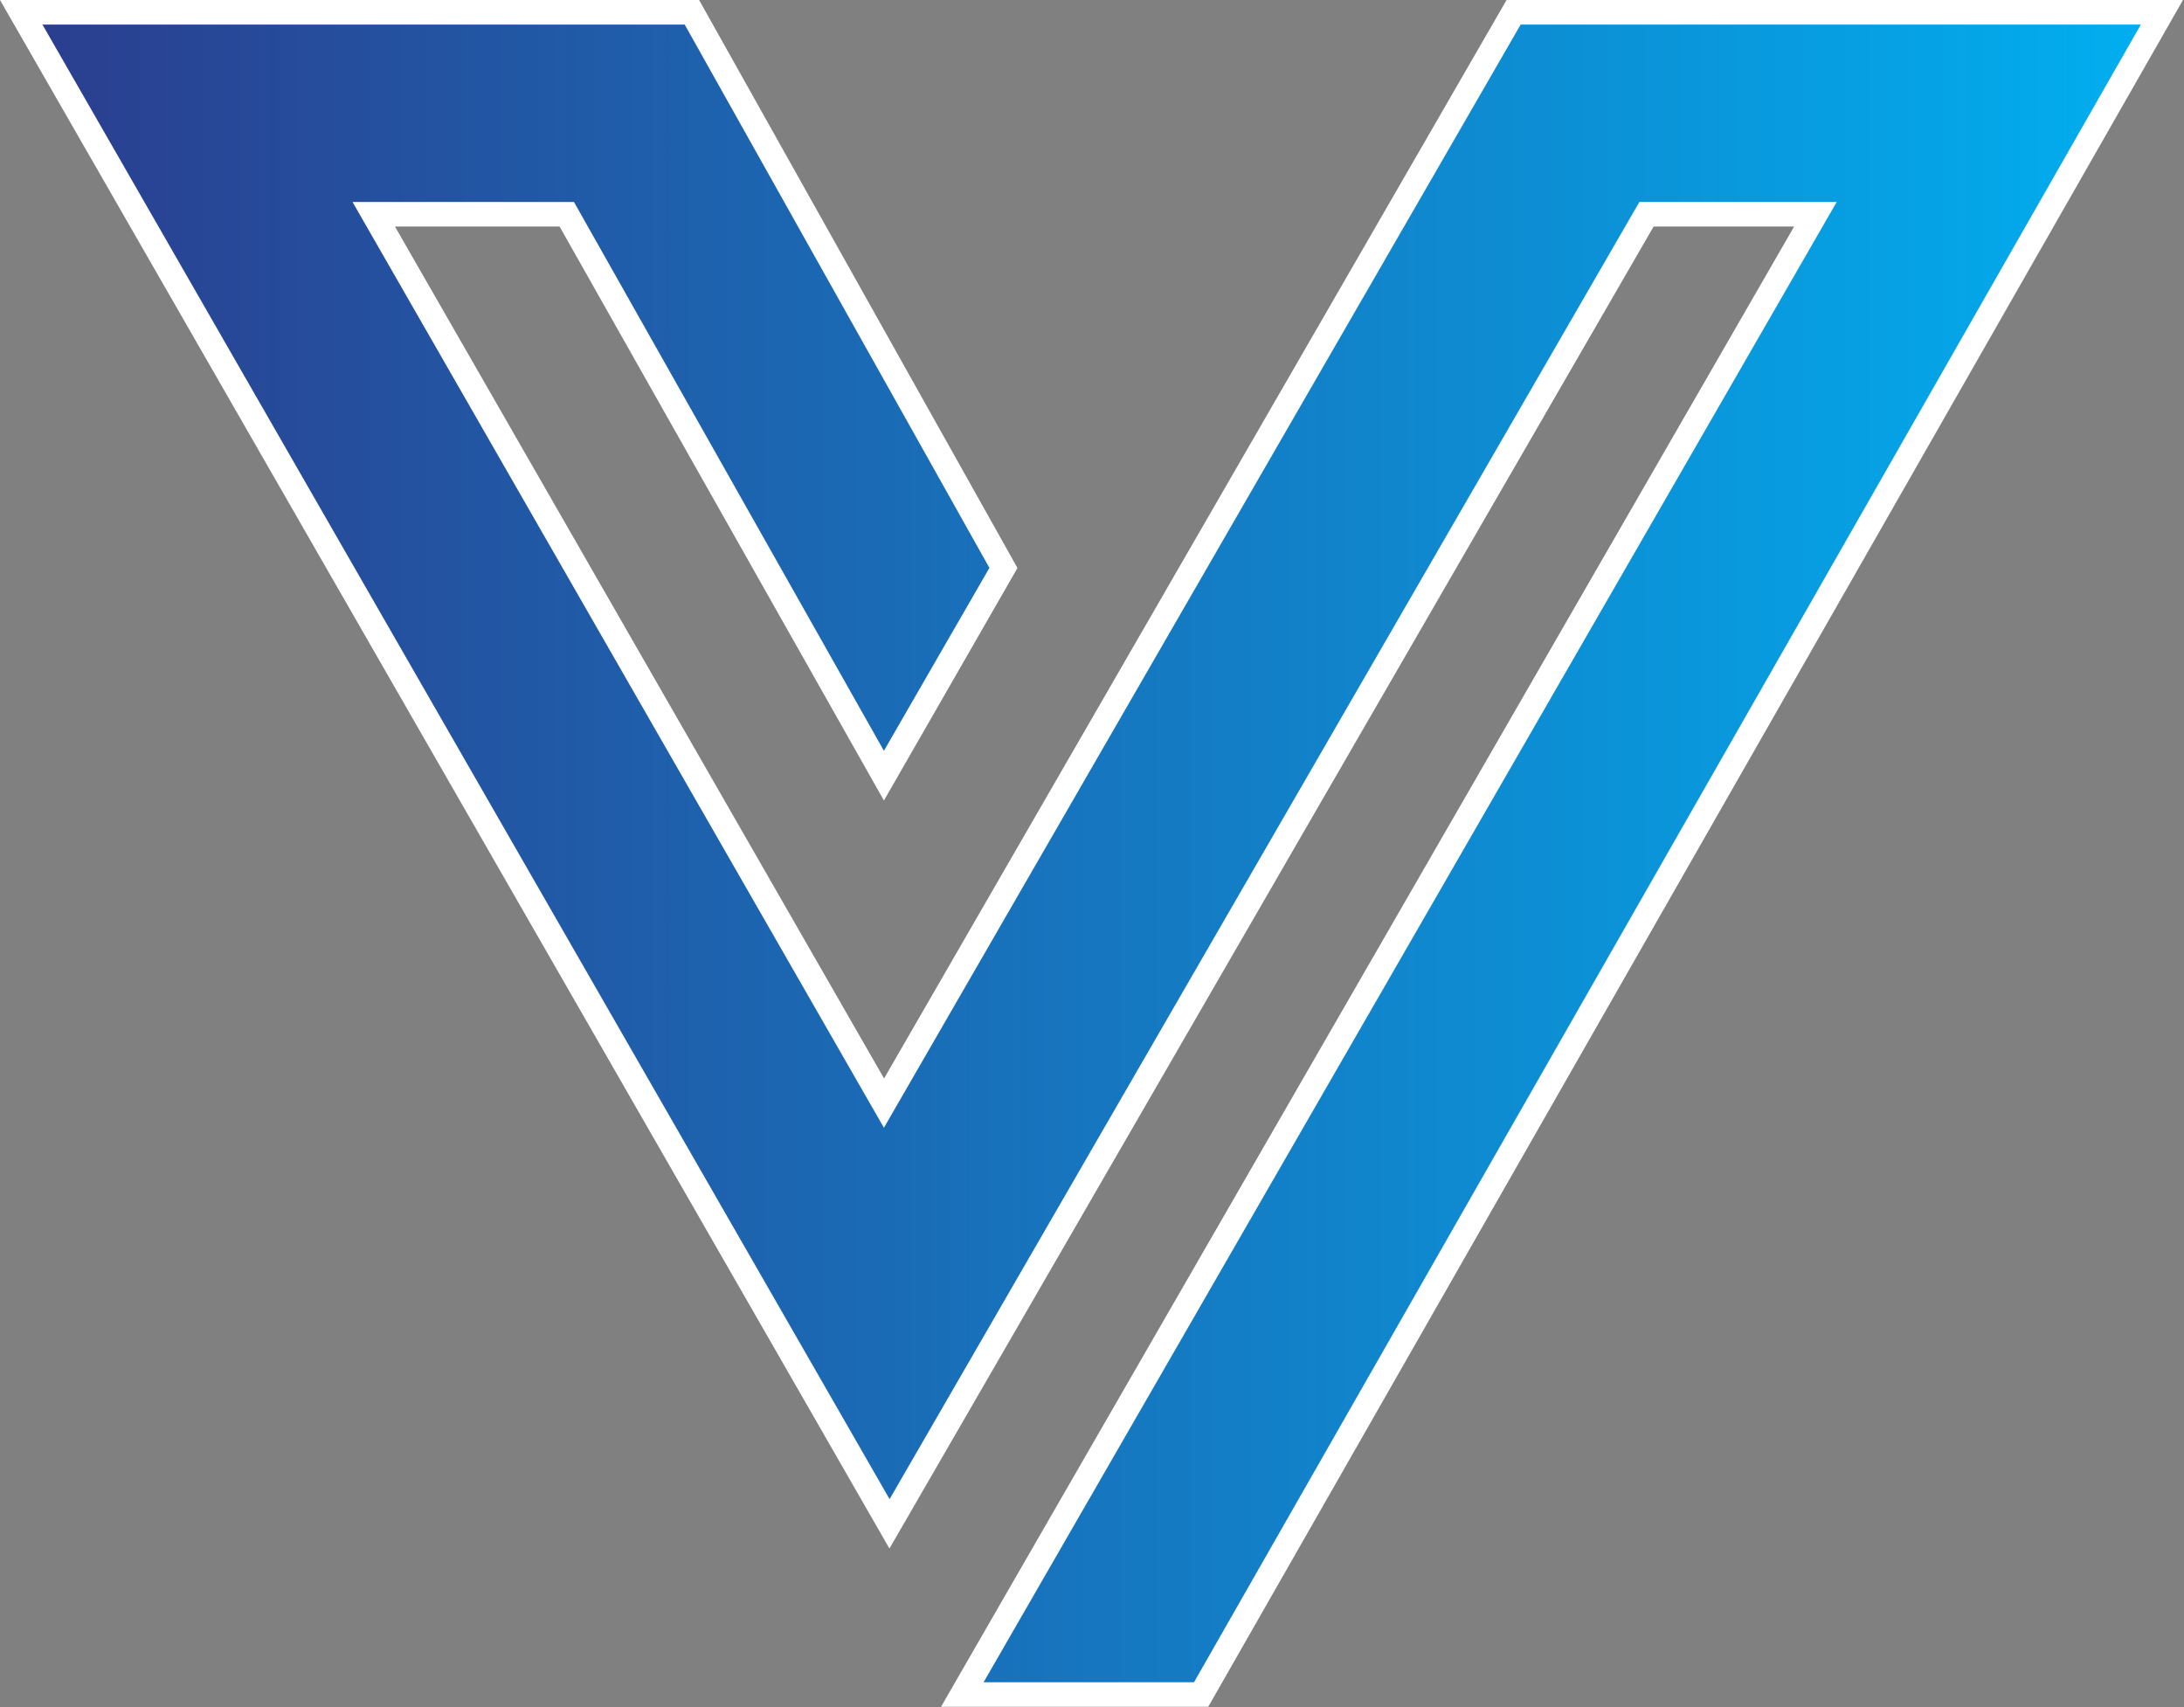
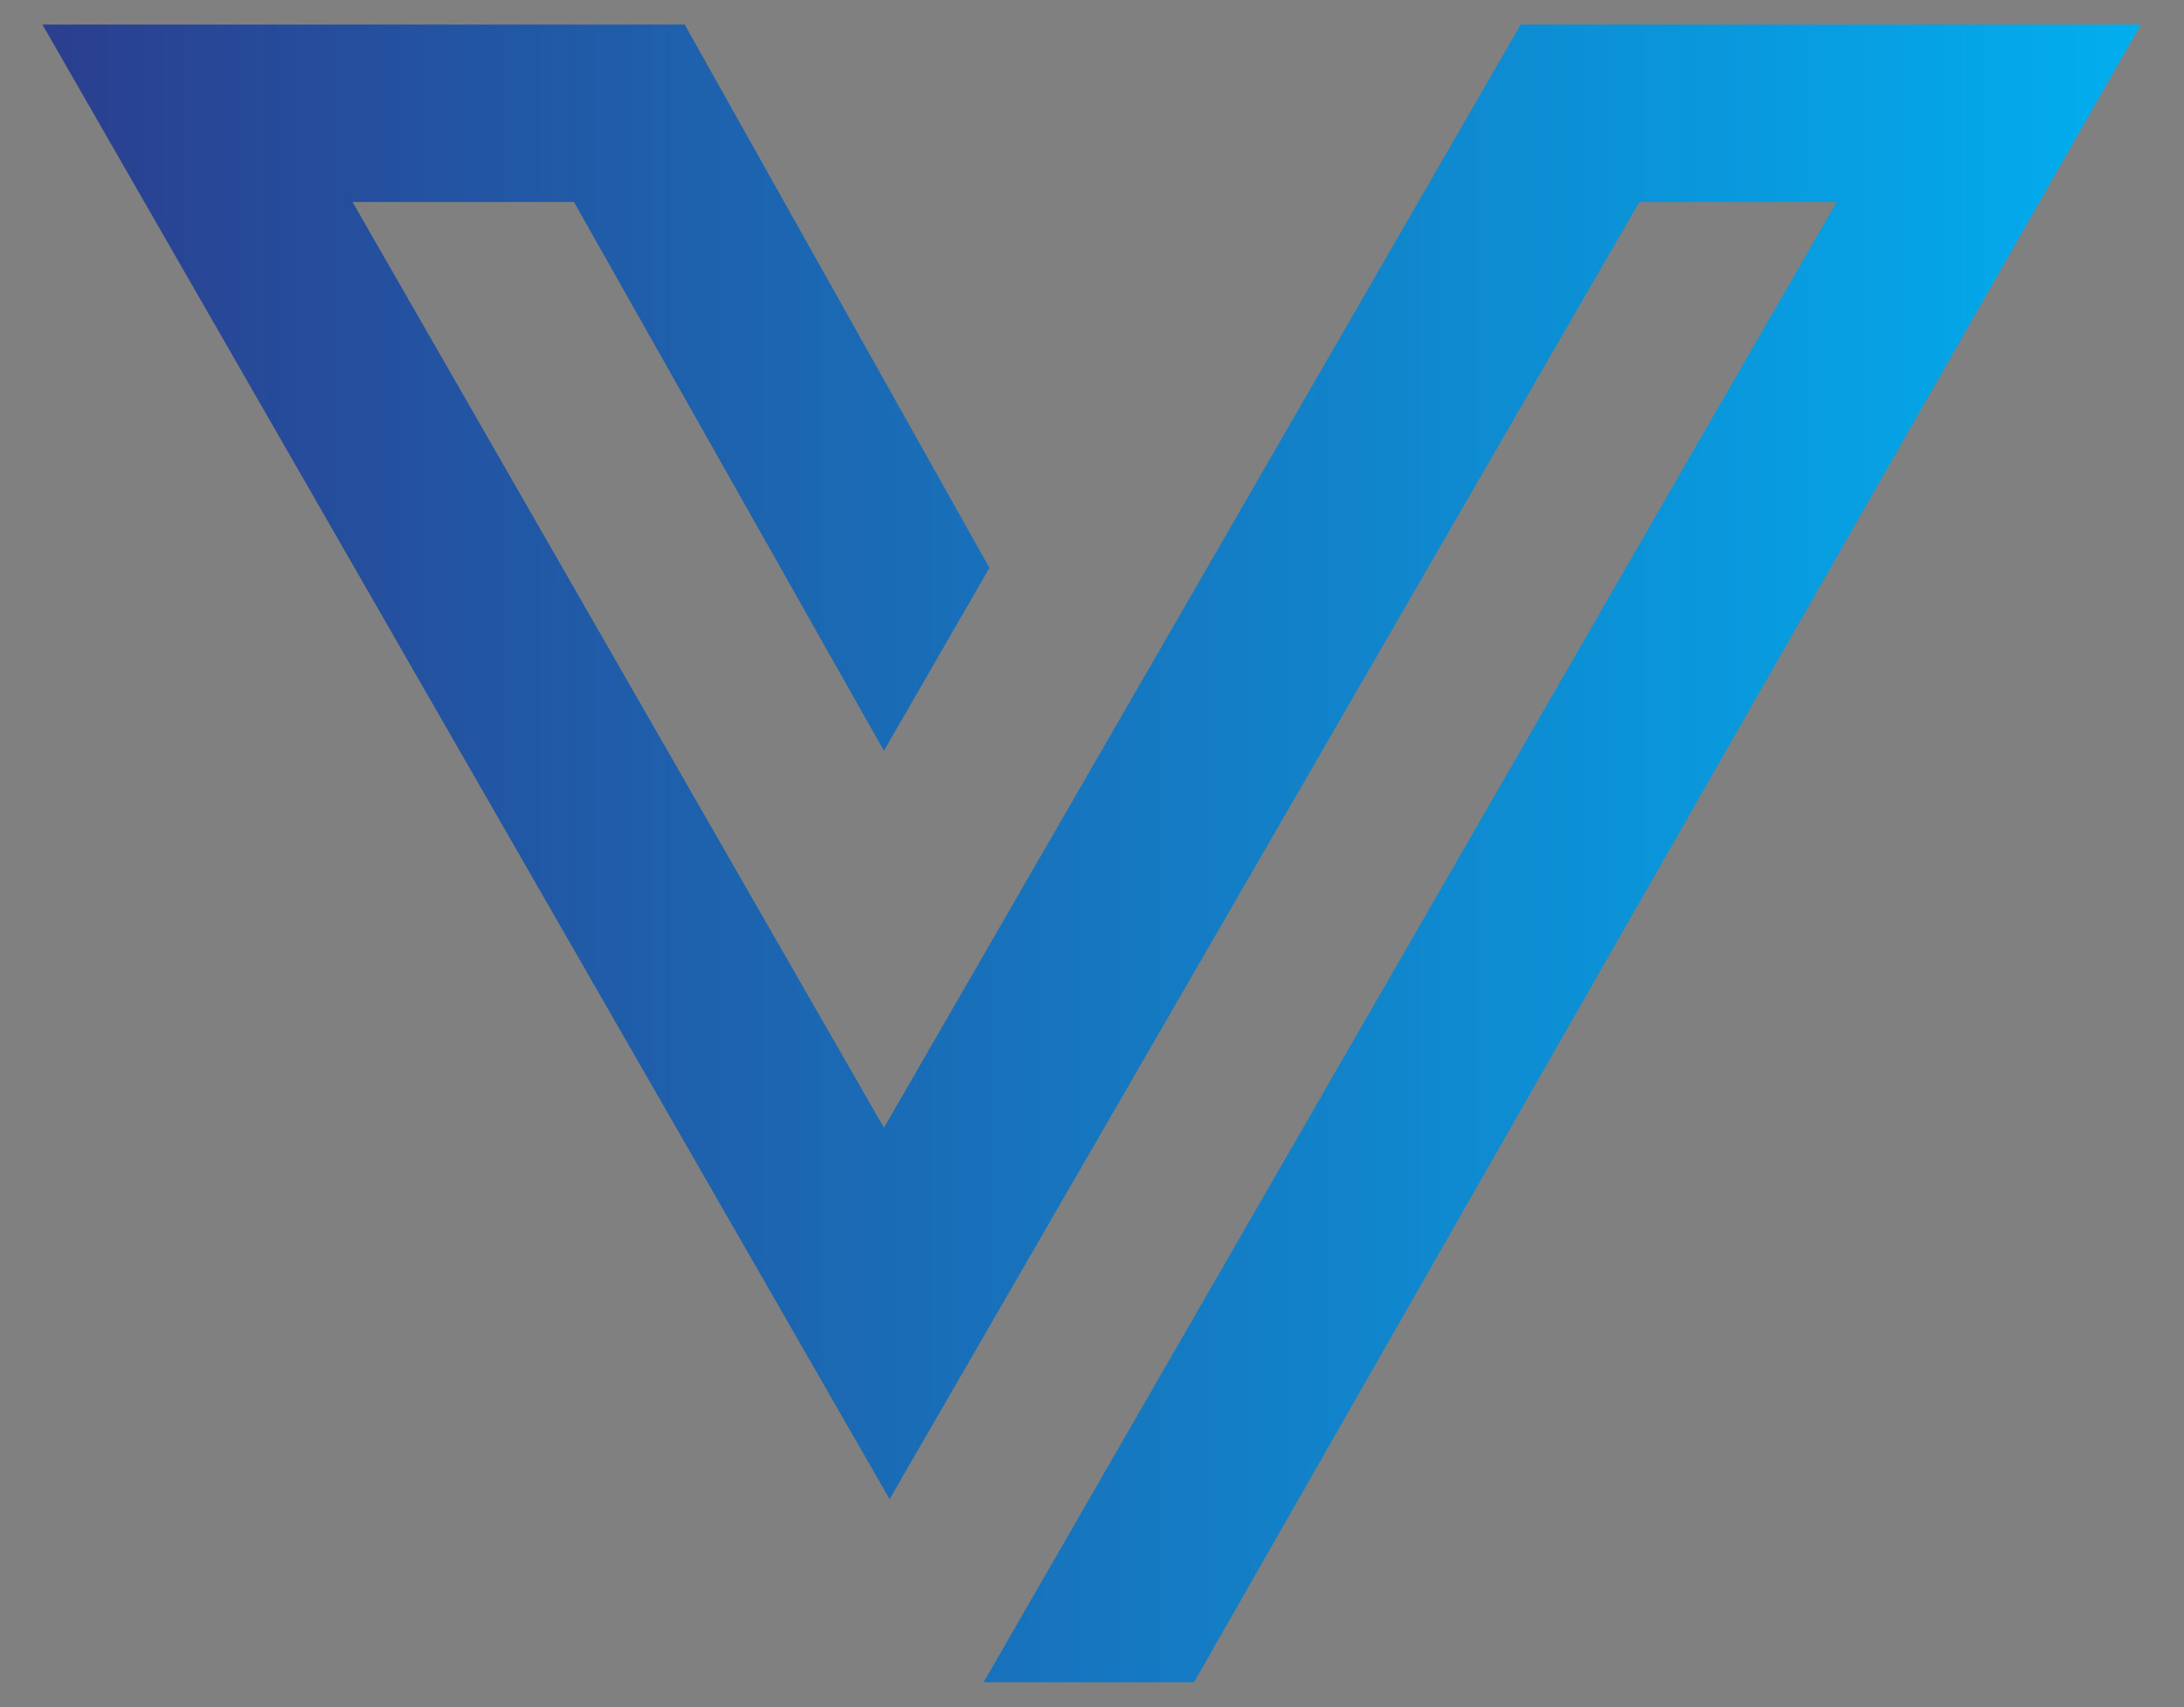
<svg xmlns="http://www.w3.org/2000/svg" version="1.2" viewBox="0 0 1503 1175" width="1503" height="1175">
  <rect x="0" y="0" width="1503" height="1175" fill="#808080" stroke="none" />
  <title>Vivopower-Logo-Dark-Back-svg</title>
  <defs>
    <linearGradient id="g1" x1="29.2" y1="587.3" x2="1473.3" y2="587.3" gradientUnits="userSpaceOnUse">
      <stop offset="0" stop-color="#2b3e8f" />
      <stop offset="1" stop-color="#01aeef" />
    </linearGradient>
  </defs>
  <style>
		.s0 { fill: #ffffff } 
		.s1 { fill: url(#g1) } 
	</style>
  <g id="Layer_2">
    <g id="Layer_1-2">
-       <path id="Layer" class="s0" d="m608.4 742.2l428.4-742.2h465.5l-670.8 1174.6h-183.9l587.1-1018.7h-96.7l-525.9 909.8-612.1-1065.7h481.1l219.1 390.9-91.9 160-223.2-395h-113.3l336.6 586.3z" />
      <path id="Layer" class="s1" d="m608.3 516.7l-213.3-377.7h-152.4l365.7 637.1 438.2-759.2h426.8l-651.6 1140.8h-144.8l587.1-1018.7h-135.8l-516 892.7-583-1014.8h442l209.7 373.9z" />
    </g>
  </g>
</svg>